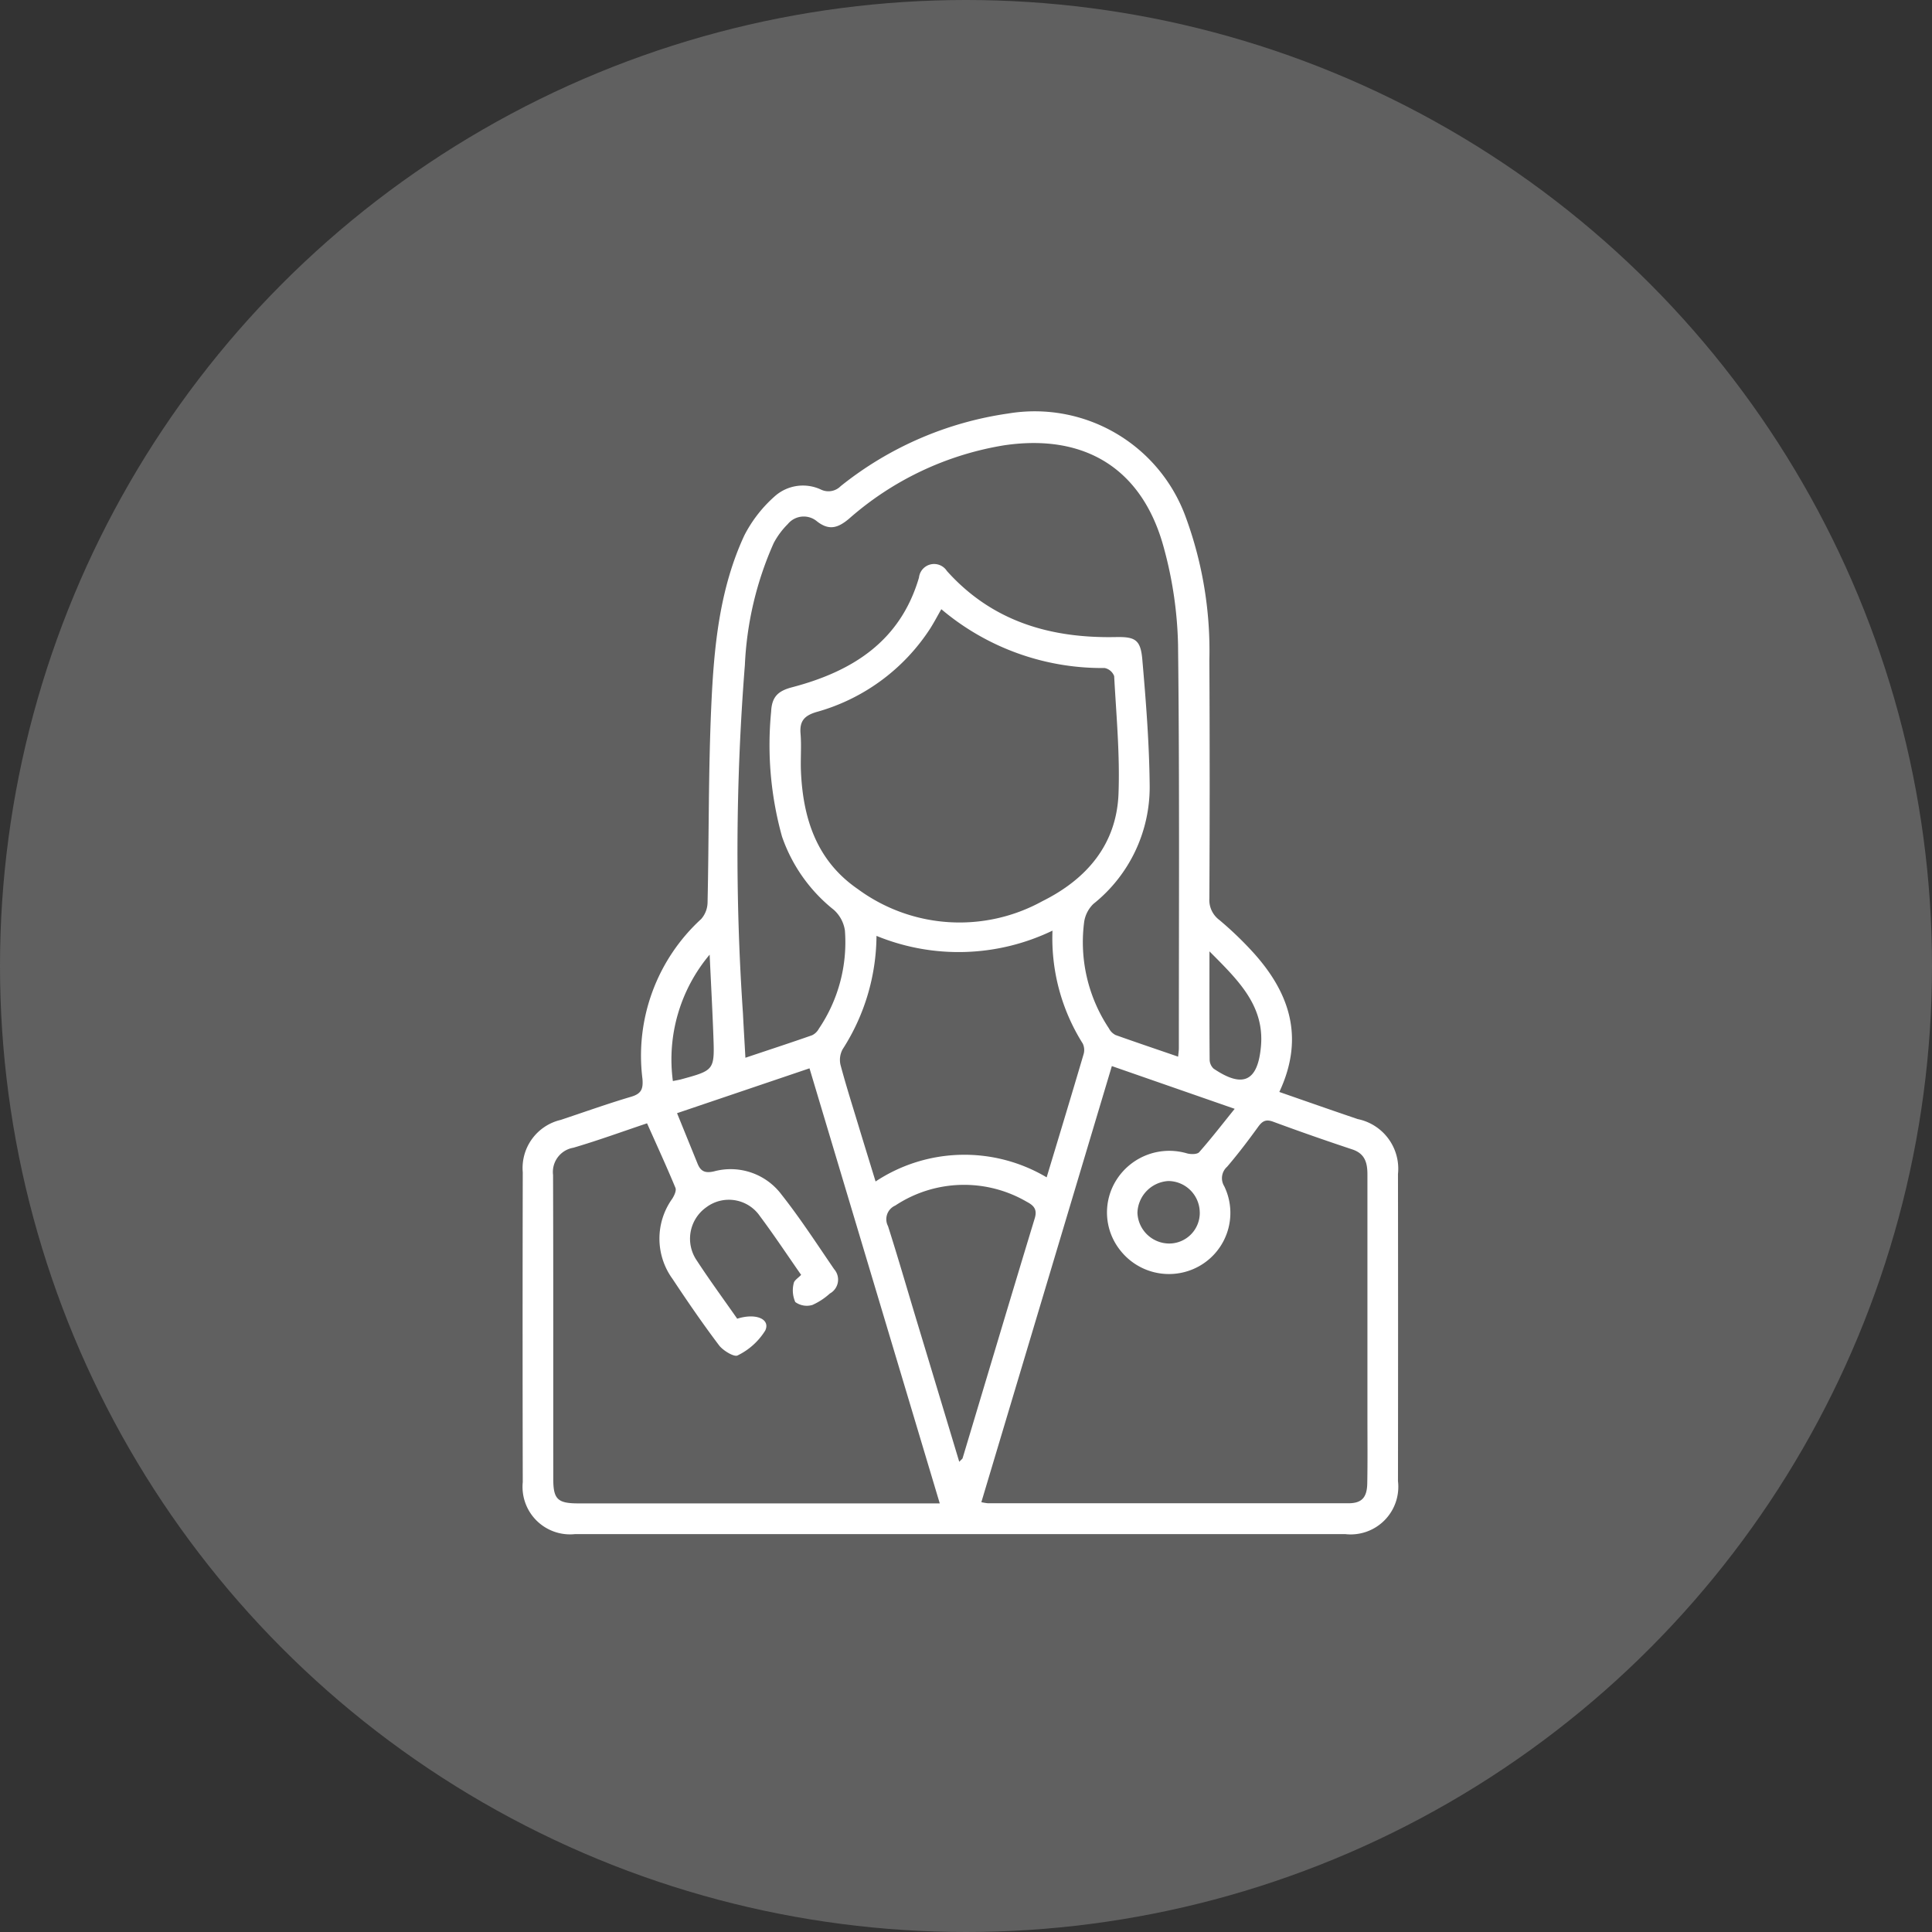
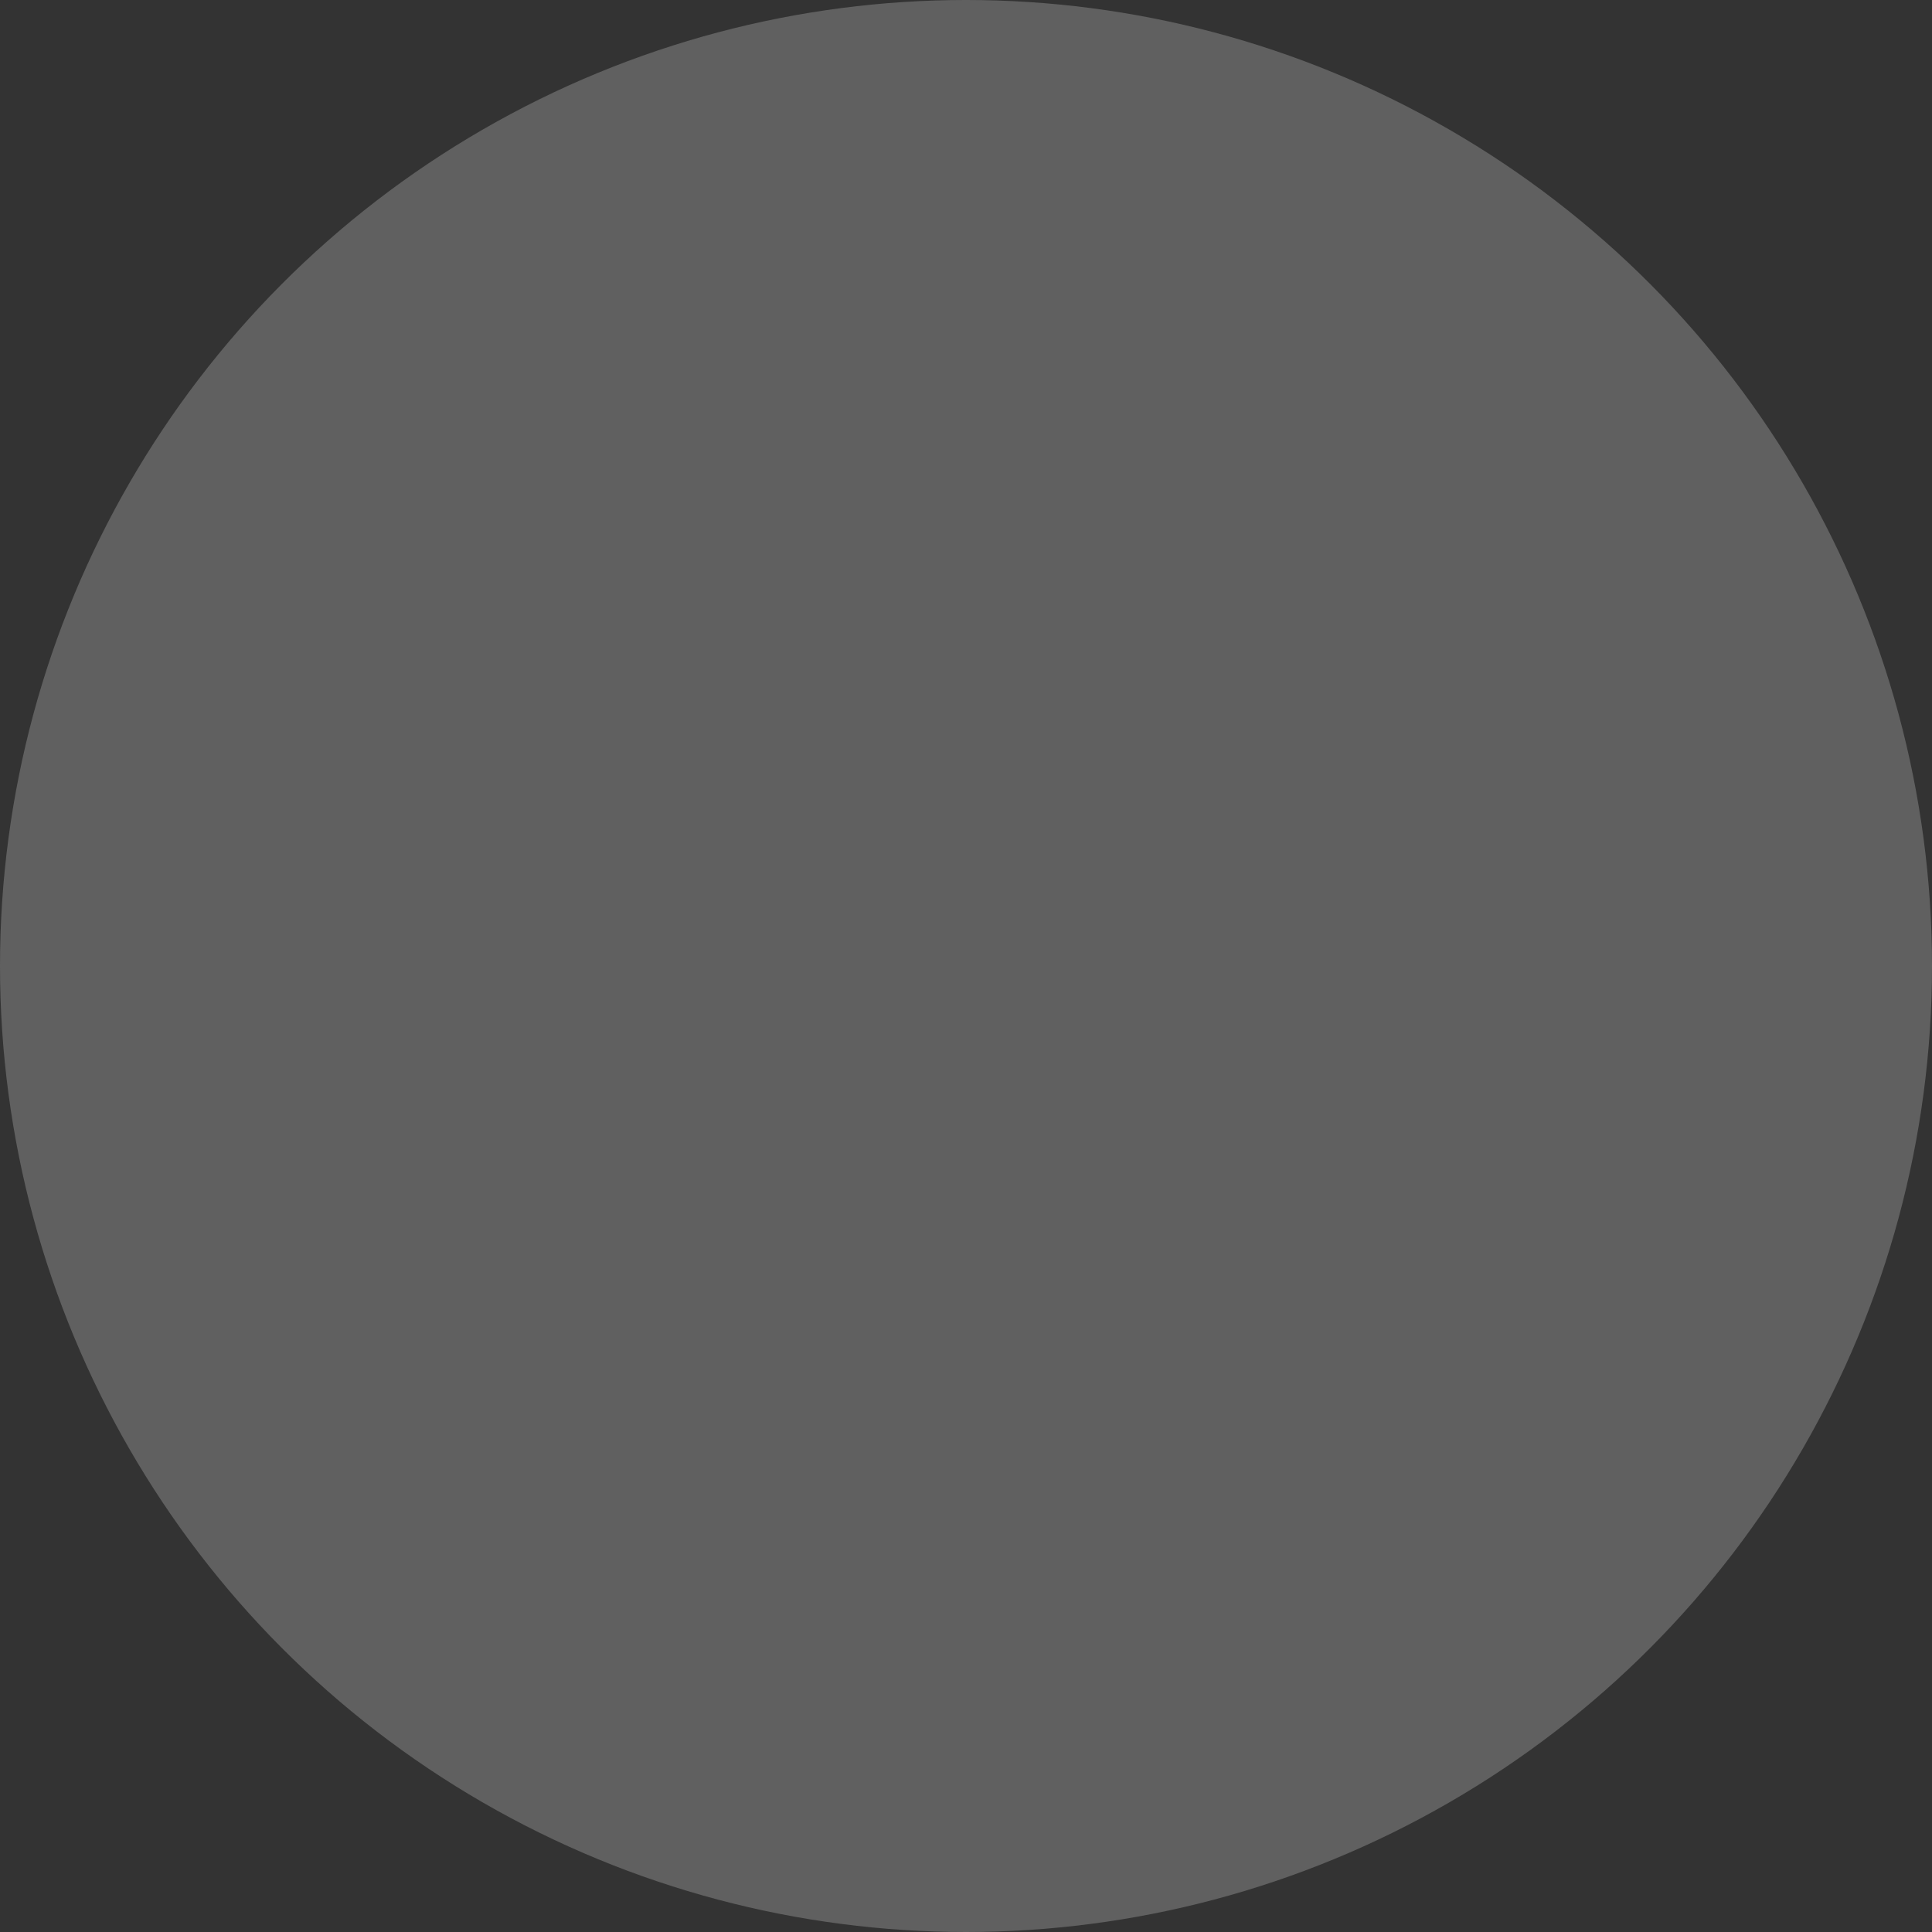
<svg xmlns="http://www.w3.org/2000/svg" width="122" height="122" viewBox="0 0 122 122">
  <rect x="0" y="0" width="122" height="122" fill="#333333" stroke="none" />
  <g id="preventive-care-icon-1" transform="translate(-208 -853)">
    <circle id="Ellipse_51" data-name="Ellipse 51" cx="61" cy="61" r="61" transform="translate(208 853)" fill="#606060" />
    <g id="Group_512" data-name="Group 512" transform="translate(-166.99 551.908)">
-       <path id="Path_3130" data-name="Path 3130" d="M455.776,370.046c1.722.6,3.332,1.164,4.948,1.712a3.2,3.2,0,0,1,2.544,3.471q.013,9.7,0,19.391a3.009,3.009,0,0,1-3.342,3.345q-24.305,0-48.61,0a3,3,0,0,1-3.315-3.28q-.021-9.784,0-19.568a3.12,3.12,0,0,1,2.395-3.306c1.483-.493,2.955-1.021,4.452-1.464.65-.192.764-.5.71-1.139a11.7,11.7,0,0,1,3.707-10.08,1.627,1.627,0,0,0,.406-1.062c.09-4.129.049-8.263.234-12.387.165-3.683.506-7.382,2.092-10.787a8.419,8.419,0,0,1,1.989-2.524,2.677,2.677,0,0,1,2.85-.359,1.085,1.085,0,0,0,1.239-.217,21.865,21.865,0,0,1,10.581-4.588,10.144,10.144,0,0,1,11.211,6.545,24.468,24.468,0,0,1,1.491,9.025q.039,7.526,0,15.052a1.572,1.572,0,0,0,.623,1.354,21.979,21.979,0,0,1,1.988,1.887C456.374,363.643,457.425,366.525,455.776,370.046ZM445.2,368.412l-8.241,27.538a3.659,3.659,0,0,0,.416.069q11.377,0,22.754,0c.848,0,1.187-.352,1.2-1.277.026-1.416.01-2.833.01-4.25q0-7.614,0-15.228c0-.734-.146-1.321-.956-1.59q-2.517-.834-5.007-1.753c-.458-.168-.68-.03-.942.333-.621.86-1.266,1.707-1.954,2.513a.964.964,0,0,0-.186,1.226,3.855,3.855,0,0,1-1.985,5.25,3.907,3.907,0,0,1-4.554-1.166,3.835,3.835,0,0,1-.224-4.541,3.95,3.95,0,0,1,4.416-1.611c.24.064.64.068.767-.076.754-.852,1.45-1.756,2.243-2.738Zm-23.657,15.952c1.205-.38,2.106.039,1.77.747a4.217,4.217,0,0,1-1.745,1.572c-.209.121-.914-.3-1.169-.633-1.03-1.364-2-2.778-2.942-4.2a4.328,4.328,0,0,1-.016-5.063c.126-.2.275-.515.2-.69-.561-1.352-1.173-2.682-1.792-4.071-1.528.512-3.075,1.078-4.653,1.542a1.552,1.552,0,0,0-1.282,1.716c.022,6.4.008,12.808.014,19.212,0,1.272.283,1.531,1.579,1.531h22.826l-8.225-27.473-8.364,2.832c.463,1.14.881,2.17,1.3,3.2.2.485.486.6,1.033.475a4.016,4.016,0,0,1,4.271,1.475c1.184,1.5,2.231,3.117,3.315,4.7a1,1,0,0,1-.272,1.539,4.149,4.149,0,0,1-1.1.721,1.238,1.238,0,0,1-1.081-.184,1.817,1.817,0,0,1-.1-1.181c.023-.186.29-.341.469-.535-.877-1.256-1.707-2.511-2.606-3.714a2.376,2.376,0,0,0-3.374-.56,2.432,2.432,0,0,0-.6,3.381C419.8,381.931,420.674,383.12,421.541,384.363Zm27.842-16.547c.022-.242.046-.386.046-.53,0-8.5.047-17-.051-25.492a25.109,25.109,0,0,0-.871-6.015c-1.324-5.047-4.962-7.335-10.127-6.566a19.575,19.575,0,0,0-9.78,4.635c-.686.575-1.249.769-2.019.167a1.3,1.3,0,0,0-1.844.168,4.969,4.969,0,0,0-.891,1.2,21.2,21.2,0,0,0-1.821,7.7,149.806,149.806,0,0,0-.121,22.017c.044.9.1,1.793.154,2.785,1.488-.5,2.854-.945,4.21-1.421a.96.96,0,0,0,.428-.412,9.732,9.732,0,0,0,1.645-6.208,2.178,2.178,0,0,0-.7-1.3,10.12,10.12,0,0,1-3.273-4.631,21.588,21.588,0,0,1-.685-7.883c.044-.946.441-1.309,1.325-1.541,3.785-.994,6.827-2.885,8.011-6.926a.96.96,0,0,1,1.761-.418c2.86,3.191,6.536,4.258,10.668,4.175,1.215-.024,1.564.16,1.673,1.406.233,2.669.443,5.347.466,8.024a9.434,9.434,0,0,1-3.552,7.418,2,2,0,0,0-.582,1.114,9.829,9.829,0,0,0,1.559,6.746.966.966,0,0,0,.421.422C446.73,366.913,448.035,367.352,449.383,367.816Zm-14.953-28.257c-.249.435-.464.848-.714,1.239a12.56,12.56,0,0,1-7.2,5.263c-.755.232-1.042.583-.976,1.364s-.009,1.593.026,2.388c.133,2.988,1,5.644,3.6,7.427a10.834,10.834,0,0,0,11.64.76c2.785-1.383,4.693-3.569,4.813-6.8.092-2.465-.141-4.944-.275-7.415a.814.814,0,0,0-.6-.511A15.716,15.716,0,0,1,434.429,339.559Zm6.651,35.877c.8-2.646,1.576-5.208,2.333-7.776a.947.947,0,0,0-.055-.674,12.478,12.478,0,0,1-1.91-7.128,13.662,13.662,0,0,1-11.113.331,13.377,13.377,0,0,1-2.138,7.16,1.4,1.4,0,0,0-.138.971c.348,1.309.76,2.6,1.153,3.9.346,1.142.7,2.282,1.065,3.478A10.169,10.169,0,0,1,441.08,375.436ZM435.564,393.4c.141-.151.2-.184.213-.231,1.516-5.049,3.02-10.1,4.554-15.144.174-.571-.069-.815-.5-1.042a7.867,7.867,0,0,0-8.309.237.941.941,0,0,0-.456,1.3c.617,1.935,1.182,3.888,1.768,5.833C433.736,387.333,434.635,390.317,435.564,393.4Zm15.8-32.229c0,2.459-.007,4.638.011,6.816a.8.8,0,0,0,.248.584c1.84,1.247,2.789.826,2.991-1.389C454.852,364.591,453.174,362.985,451.366,361.17Zm-33.886,8.186c.249-.051.389-.071.524-.108,2.1-.575,2.114-.576,2.036-2.73-.059-1.633-.149-3.265-.236-5.144A10.277,10.277,0,0,0,417.48,369.356Zm33.272,8.27a2,2,0,0,0-1.98-1.957,2.072,2.072,0,0,0-1.954,2.01,2.016,2.016,0,0,0,2.007,1.937A1.935,1.935,0,0,0,450.752,377.626Z" fill="#fff" />
-     </g>
+       </g>
  </g>
</svg>